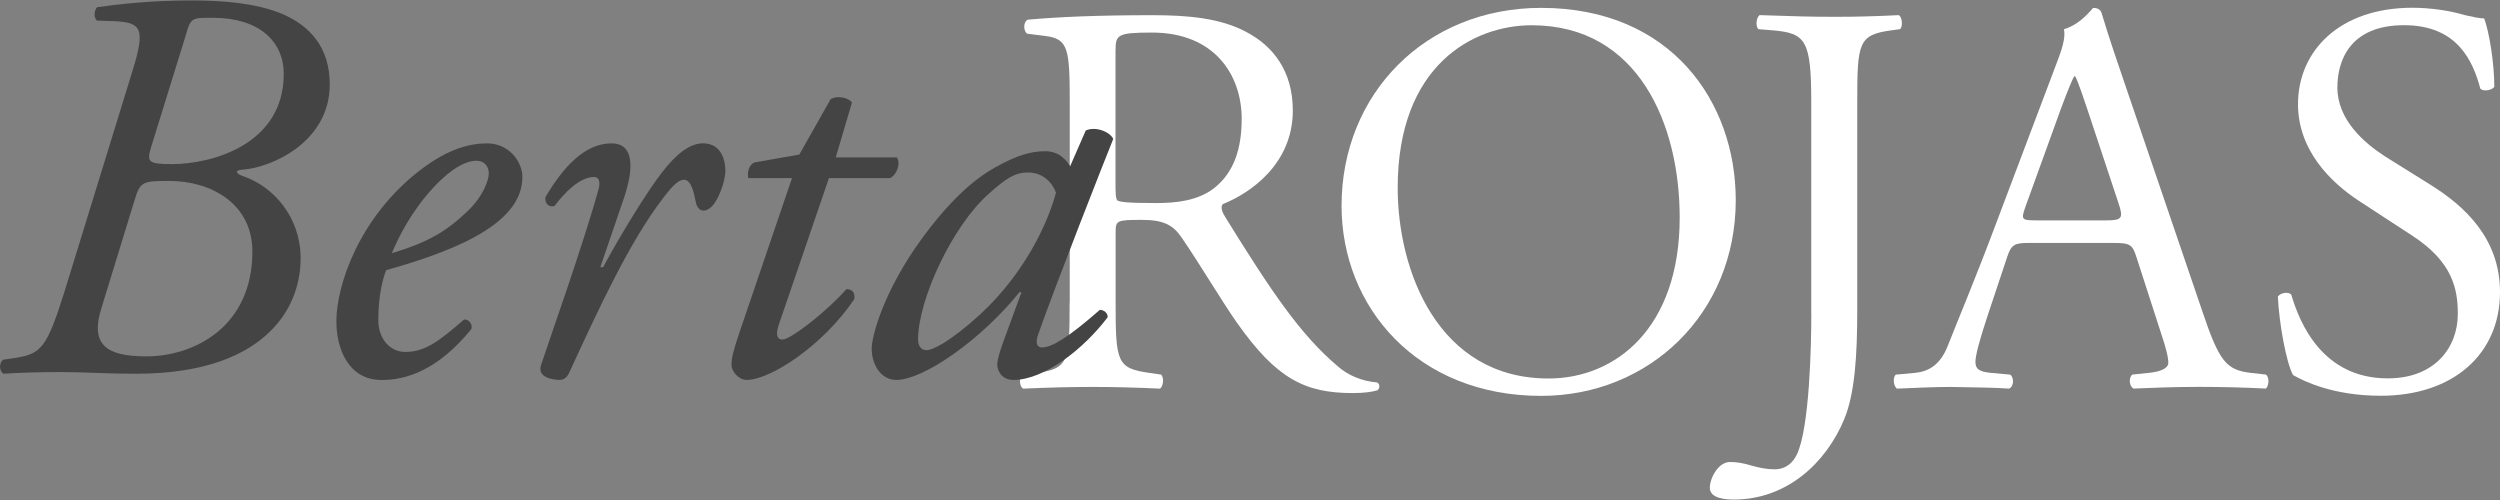
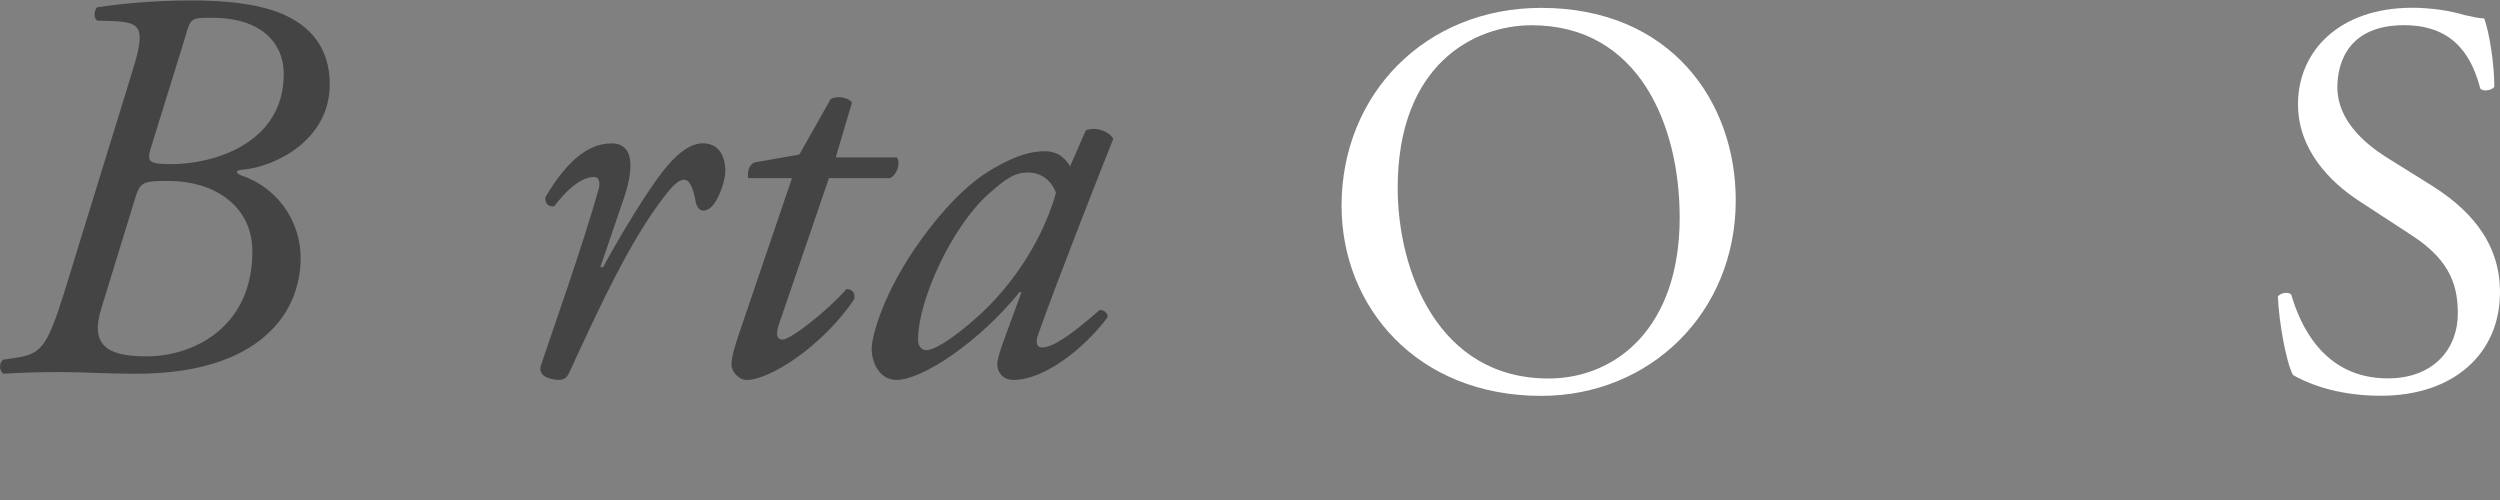
<svg xmlns="http://www.w3.org/2000/svg" version="1.1" id="Capa_1" x="0px" y="0px" viewBox="0 0 400 80" style="enable-background:new 0 0 400 80;" xml:space="preserve">
  <rect x="0" y="0" width="400" height="80" fill="#808080" stroke="none" />
  <style type="text/css">
	.st0{fill:#FFFFFF;}
	.st1{fill:#444444;}
</style>
-   <path class="st0" d="M329.71,17.5c0.99-2.69,1.88-4.84,2.15-5.29h0.18c0.54,1.08,1.34,3.5,2.06,5.65l4.85,14.62  c0.81,2.42,0.63,2.78-1.98,2.78h-11.03c-2.51,0-2.6-0.09-1.88-2.15L329.71,17.5z M345.76,53.29c0.72,2.15,1.17,3.77,1.17,4.75  c0,0.9-1.26,1.44-3.14,1.62l-2.6,0.27c-0.63,0.45-0.54,1.88,0.18,2.24c2.6-0.09,6.01-0.27,10.32-0.27c4.04,0,7.18,0.09,10.85,0.27  c0.45-0.36,0.63-1.79,0-2.24l-2.42-0.27c-3.86-0.45-5.02-1.79-7.63-9.51L340.2,14.09c-1.34-3.95-2.78-8.07-3.95-12.02  c-0.18-0.63-0.81-0.81-1.35-0.81c-0.99,1.16-2.51,2.78-4.66,3.41c0.27,1.43-0.27,3.14-1.53,6.37l-9.15,24.22  c-3.77,10.05-6.28,15.88-7.89,20.01c-1.25,3.23-3.23,4.22-5.38,4.4l-2.96,0.27c-0.54,0.45-0.36,1.88,0.18,2.24  c2.42-0.09,5.65-0.27,8.61-0.27c4.22,0.09,7,0.09,9.33,0.27c0.81-0.36,0.81-1.79,0.18-2.24l-2.96-0.27c-2.15-0.18-2.6-0.72-2.6-1.79  c0-0.99,0.63-3.41,1.97-7.44l3.14-9.42c0.63-1.88,1.17-2.15,3.41-2.15h13.55c2.69,0,3.05,0.27,3.68,2.24L345.76,53.29z" />
-   <path class="st0" d="M178.49,8.08c0-2.51,0.27-2.87,5.83-2.87c9.96,0,14.35,6.73,14.35,13.82c0,6.1-2.06,9.24-4.49,11.13  c-2.6,1.97-6.01,2.33-9.24,2.33c-4.57,0-5.92-0.18-6.19-0.45c-0.27-0.36-0.27-1.35-0.27-2.96V8.08z M171.14,48.45  c0,9.42-0.18,10.59-5.38,11.21l-2.24,0.27c-0.54,0.63-0.36,1.98,0.18,2.25c4.22-0.18,7.45-0.27,11.21-0.27  c3.59,0,6.64,0.09,10.67,0.27c0.54-0.27,0.72-1.79,0.18-2.25l-1.88-0.27c-5.2-0.72-5.38-1.79-5.38-11.21v-11.3  c0-1.88,0.18-1.97,4.22-1.97c3.59,0,5.02,0.9,6.37,2.87c2.78,4.04,6.46,10.23,8.79,13.54c6.37,9.06,10.95,11.3,18.57,11.3  c1.7,0,3.14-0.18,3.95-0.45c0.45-0.36,0.36-1.08-0.09-1.26c-2.42-0.18-4.66-1.16-6.19-2.51c-6.1-5.11-10.86-12.29-18.03-23.86  c-0.45-0.72-0.9-1.62-0.45-2.15c4.48-1.79,11.21-6.46,11.21-14.98c0-6.28-3.14-10.32-7.44-12.56c-4.13-2.24-9.42-2.69-14.98-2.69  c-8.79,0-14.98,0.27-20,0.72c-0.72,0.36-0.72,1.79-0.09,2.24l2.87,0.36c3.68,0.45,3.95,1.97,3.95,10.5V48.45z" />
  <path class="st0" d="M247.76,60.56c-17.67,0-24.13-17.23-24.13-30.5c0-19.65,12.11-26.02,21.44-26.02  c17.14,0,23.68,15.97,23.68,30.77C268.75,52.48,258.52,60.56,247.76,60.56 M246.59,63.34c17.31,0,31.13-13.19,31.13-31.31  c0-15.79-10.41-30.77-31.13-30.77c-18.48,0-31.94,13.73-31.94,31.67C214.65,49.07,226.67,63.34,246.59,63.34" />
  <path class="st1" d="M29.7,5.72c0.81-2.96,0.99-2.87,4.4-2.87c7.35,0,11.3,3.77,11.3,8.97c0,11.3-11.48,14.44-17.94,14.44  c-3.86,0-3.94-0.45-3.32-2.6L29.7,5.72z M21.54,32c0.9-2.96,1.26-3.05,5.56-3.05c6.73,0,13.28,3.68,13.28,11.3  c0,12.11-9.42,16.77-16.95,16.77c-6.46,0-9.06-1.88-7.18-7.8L21.54,32z M10.33,46.62c-2.87,9.15-3.77,10.04-8.07,10.67l-1.79,0.27  c-0.63,0.54-0.63,1.79,0.09,2.24c2.6-0.18,5.65-0.27,9.24-0.27c3.77,0,7.09,0.27,11.93,0.27c11.12,0,17.76-3.05,21.53-6.82  c3.86-3.77,4.84-8.34,4.84-11.66c0-6.46-4.22-11.48-9.33-13.18c-0.81-0.27-1.44-0.9,0-0.99c4.93-0.36,13.99-4.57,13.99-13.63  c0-6.01-3.23-9.42-7.62-11.3c-4.31-1.79-9.78-2.15-14.53-2.15c-6.64,0-11.84,0.63-15.07,1.08c-0.45,0.45-0.63,1.7,0,2.15l2.96,0.09  c4.04,0.27,4.84,1.08,2.69,7.98L10.33,46.62z" />
-   <path class="st1" d="M76.15,25.72c1.62,0,2.06,1.17,2.06,2.06c0,0.81-0.72,3.5-3.5,6.1c-3.32,3.14-6.1,4.84-12.02,6.64  c1.08-2.6,3.14-6.73,6.64-10.5C72.57,26.53,74.9,25.72,76.15,25.72 M77.95,22.94c-2.6,0-6.1,0.72-10.76,4.31  c-9.78,7.53-13.37,18.48-13.37,24.13c0,4.39,1.88,9.42,7.26,9.42c3.77,0,8.88-1.44,14.35-8.16c0.18-0.81-0.36-1.53-1.17-1.53  c-3.94,3.41-6.19,5.2-9.42,5.2c-2.42,0-4.31-2.06-4.31-5.11c0-3.59,0.63-6.46,1.26-7.98c12.92-3.59,21.79-8.07,21.79-14.89  C83.6,25.99,81.54,22.94,77.95,22.94" />
  <path class="st1" d="M97.85,22.94c-4.31,0-7.72,3.77-10.59,8.61c-0.09,1.08,0.54,1.61,1.44,1.43c1.62-2.15,4.04-4.66,6.37-4.66  c0.81,0,0.99,0.9,0.72,1.88c-2.42,8.79-8.07,24.67-9.24,28.25c-0.63,1.97,1.97,2.33,2.96,2.33c0.72,0,1.17-0.36,1.53-1.08  c4.75-10.31,9.78-21.26,15.25-28.25c1.34-1.79,2.33-2.69,3.14-2.69c0.9,0,1.44,1.16,1.88,3.5c0.36,1.88,1.79,1.79,2.87,0.45  c1.08-1.43,1.88-4.04,1.88-5.38c0-1.35-0.45-4.4-3.59-4.4c-2.24,0-4.48,1.97-6.55,4.66c-2.33,2.96-6.73,10.13-9.42,15.16h-0.45  l3.86-11.3C100.72,29.04,102.34,22.94,97.85,22.94" />
  <path class="st1" d="M142.42,28.5c1.17-0.63,1.7-2.42,1.08-3.32h-9.78l2.6-8.79c-0.72-0.9-2.51-1.08-3.41-0.54l-5.02,8.88  l-7.18,1.26c-0.9,0.36-1.17,1.61-0.99,2.51h7l-8.43,24.76c-0.9,2.69-1.25,3.94-1.25,5.11c0,1.08,1.16,2.42,2.42,2.42  c3.77,0,12.2-5.47,17.22-12.92c0.18-1.08-0.36-1.61-1.26-1.61c-2.96,3.41-8.88,8.07-10.23,8.07c-0.72,0-1.16-0.54-0.63-2.24  l8.07-23.59H142.42z" />
  <path class="st1" d="M164.48,27.6c2.33,0,3.86,1.53,4.48,3.23c-1.44,5.29-5.2,13.01-12.02,19.37c-5.11,4.66-7.8,5.83-8.7,5.83  c-0.81,0-1.35-0.63-1.35-1.7c0-6.37,5.47-18.12,11.21-23.23C160.89,28.59,162.33,27.6,164.48,27.6 M171.21,26.62  c-0.45-0.9-1.44-1.7-1.79-1.88c-0.54-0.27-1.16-0.54-2.15-0.54c-2.33,0-4.57,0.63-8.07,2.6c-3.68,2.06-7.54,5.65-11.84,11.57  c-5.92,8.16-7.89,15.34-7.89,17.4c0,2.51,1.43,5.02,3.95,5.02c4.22,0,13.36-6.19,19.73-14.08l0.27,0.09l-2.96,8.07  c-0.72,2.06-0.9,2.87-0.9,3.5c0,0.72,0.54,2.42,2.6,2.42c4.93,0,11.3-5.02,15.07-10.04c0-0.72-0.63-1.17-1.26-1.17  c-5.11,4.48-7.71,6.01-9.24,6.01c-0.72,0-1.16-0.54-0.63-2.06c2.87-8.16,10.67-27.98,12.02-31.3c-0.54-1.17-2.87-2.06-4.4-1.35  L171.21,26.62z" />
-   <path class="st0" d="M289.81,50.24c0,4.85-0.27,18.3-2.33,22.52c-0.63,1.26-1.7,2.33-3.59,2.33c-1.25,0-2.51-0.27-3.77-0.63  c-1.17-0.36-2.24-0.54-3.32-0.54c-1.89,0-3.23,2.6-3.23,4.13c0,1.79,2.78,1.88,3.86,1.88c8.34,0,14.71-5.74,17.67-12.92  c1.7-4.13,2.06-10.32,2.06-17.4V16.33c0-9.51,0.18-10.76,5.47-11.48l1.35-0.18c0.54-0.36,0.36-1.98-0.18-2.25  c-3.59,0.18-6.64,0.27-10.23,0.27c-3.77,0-6.82-0.09-12.02-0.27c-0.54,0.27-0.72,1.88-0.18,2.25l2.24,0.18  c5.29,0.45,6.19,1.53,6.19,11.48V50.24z" />
  <path class="st0" d="M400,46.74c0-8.52-5.56-13.73-11.21-17.23l-7.18-4.48c-3.32-2.15-7.63-5.83-7.63-11.04  c0-4.13,1.88-9.96,10.67-9.96c8.61,0,11.03,5.83,12.2,10.14c0.45,0.54,1.88,0.27,2.24-0.27c0-3.77-0.81-8.79-1.62-10.95  c-0.72,0-1.97-0.27-3.14-0.54c-2.33-0.72-5.56-1.17-8.35-1.17c-11.66,0-18.3,6.91-18.3,15.43c0,7.36,5.2,12.47,9.69,15.43l8.52,5.56  c6.55,4.22,7.36,8.61,7.36,12.56c0,5.38-3.68,10.32-11.21,10.32c-10.41,0-14.08-8.79-15.43-13.37c-0.36-0.54-1.7-0.36-2.15,0.27  c0.18,4.22,1.34,10.59,2.42,12.56c1.7,0.99,6.46,3.32,14,3.32C392.55,63.34,400,56.61,400,46.74" />
  <g>
</g>
  <g>
</g>
  <g>
</g>
  <g>
</g>
  <g>
</g>
  <g>
</g>
</svg>